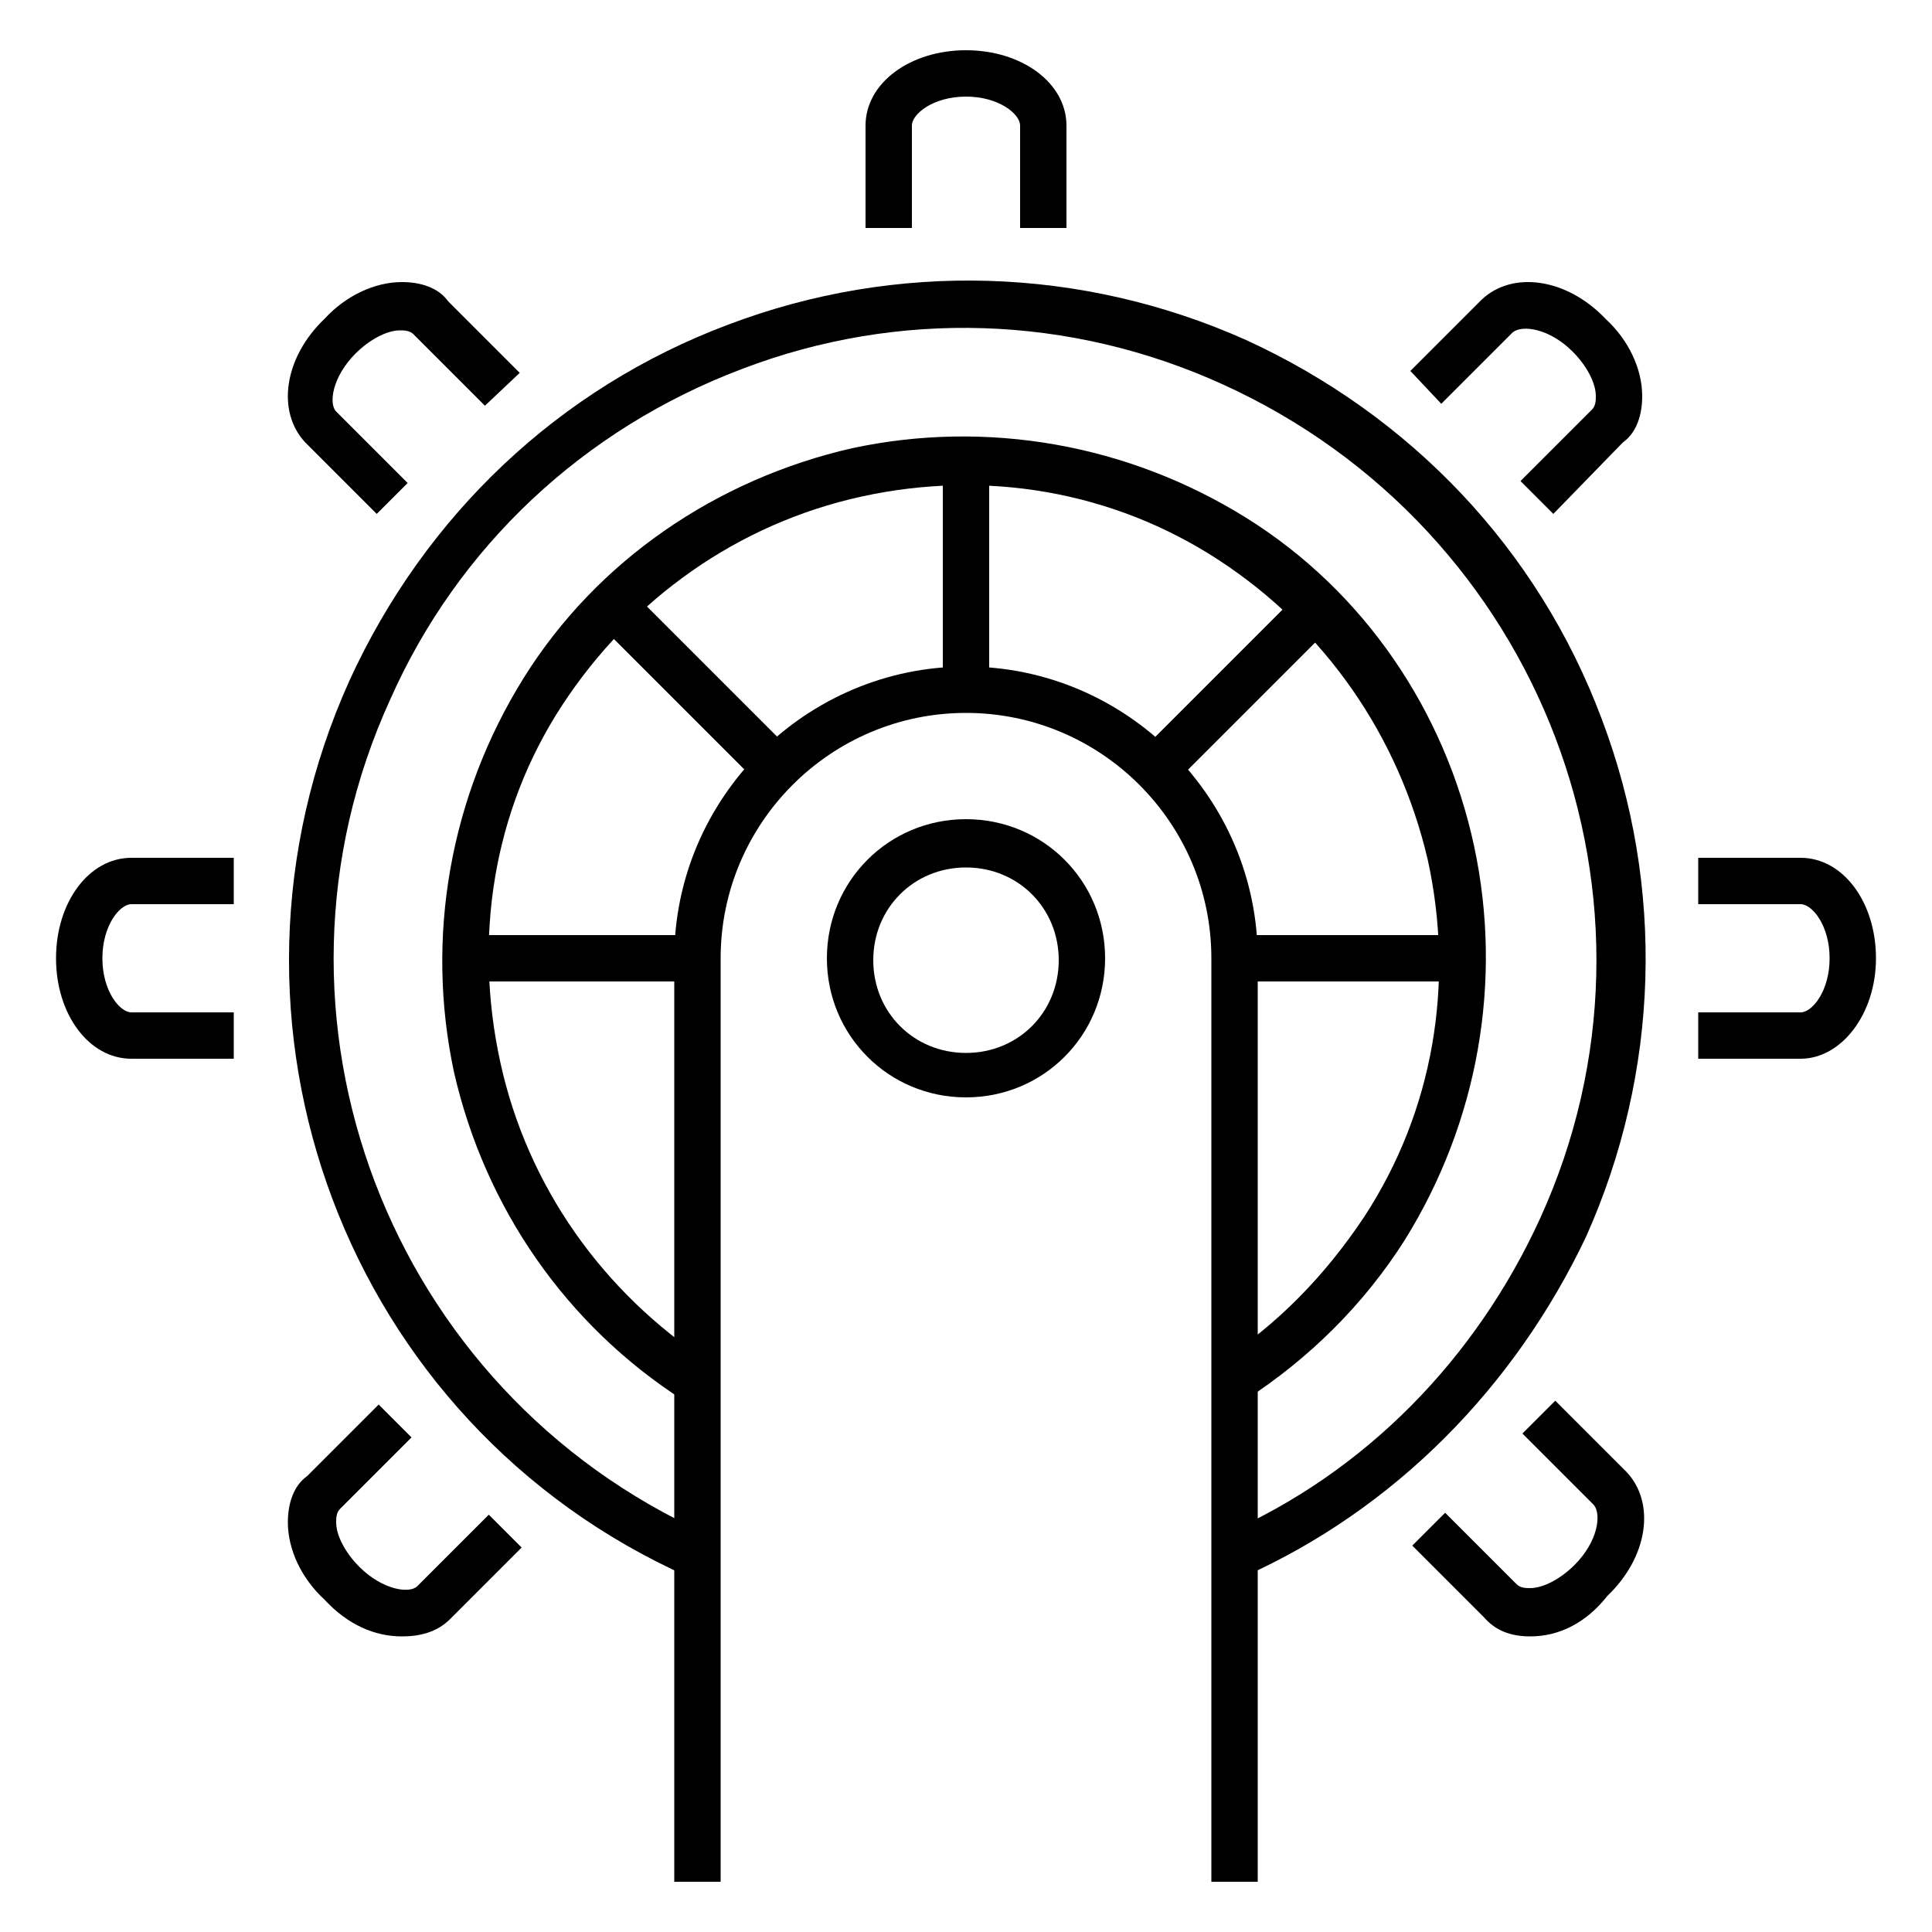
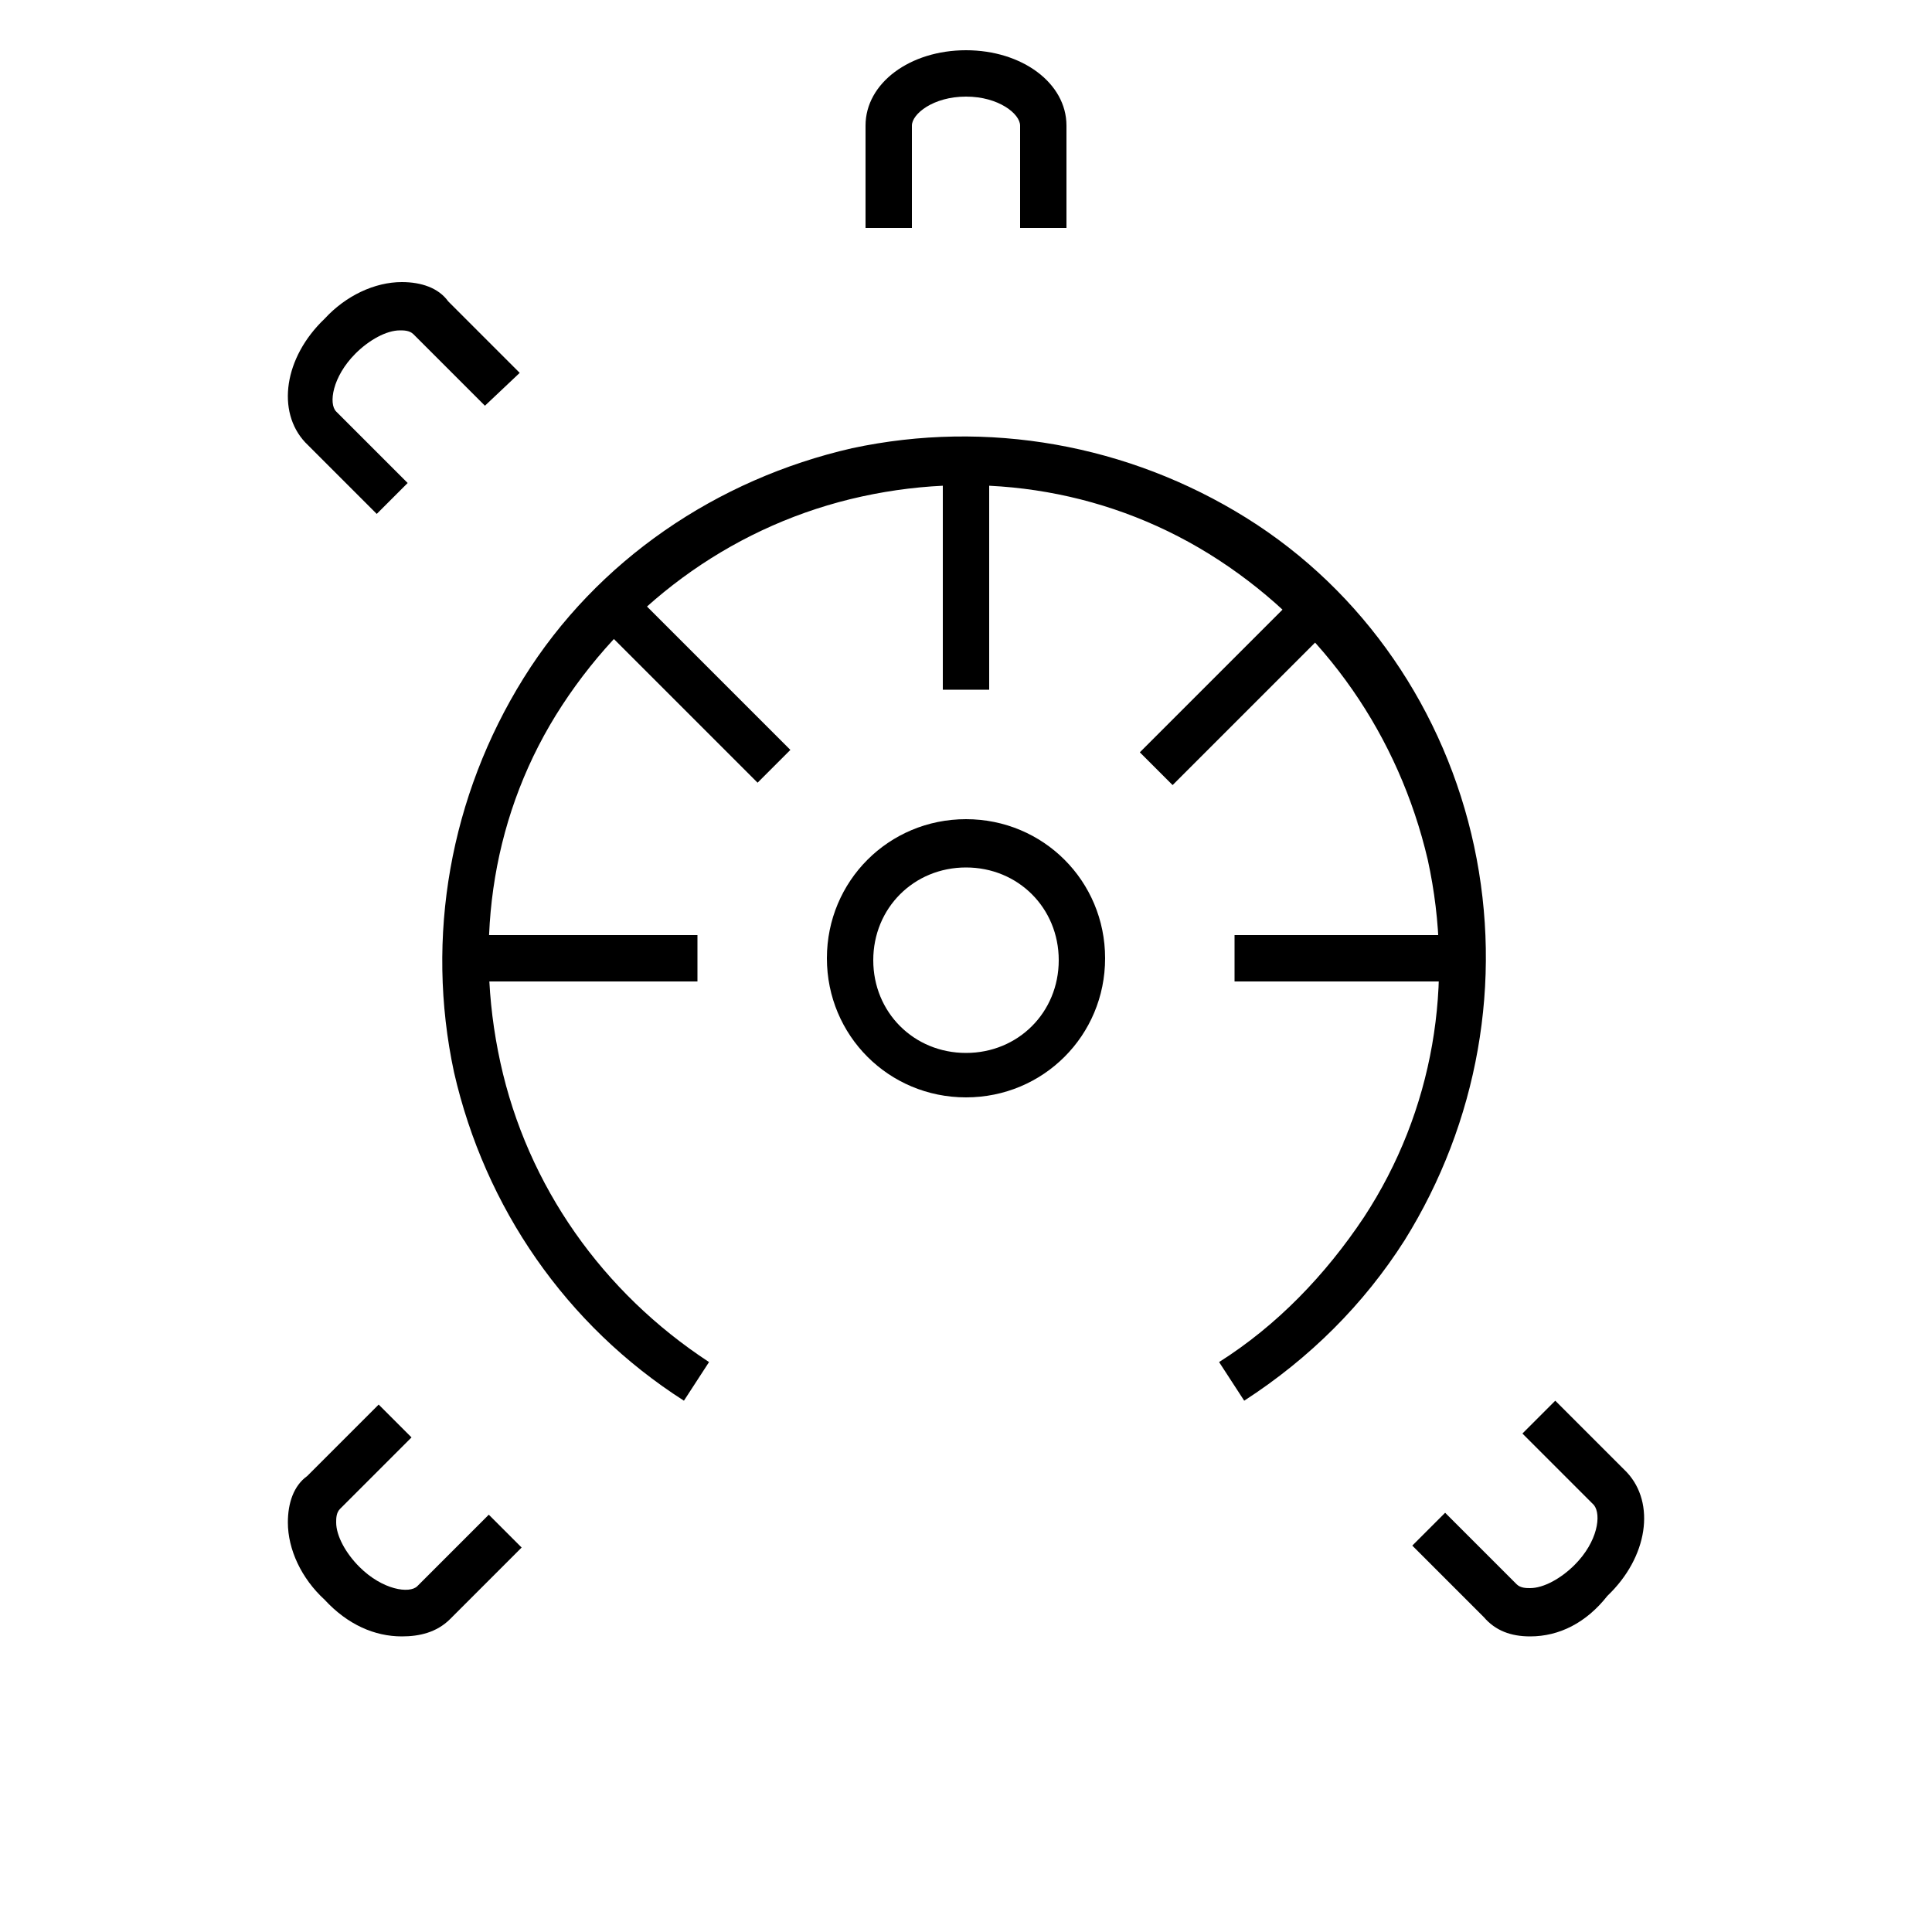
<svg xmlns="http://www.w3.org/2000/svg" x="0px" y="0px" viewBox="0 0 100 100" style="enable-background:new 0 0 100 100;" xml:space="preserve">
  <g>
    <g>
      <path d="M50,56.8c-4,0-7.2-3.2-7.2-7.2s3.2-7.2,7.2-7.2s7.2,3.2,7.2,7.2S54,56.8,50,56.8z M50,44.9c-2.7,0-4.8,2.1-4.8,4.8    c0,2.7,2.1,4.8,4.8,4.8s4.8-2.1,4.8-4.8C54.8,47,52.7,44.9,50,44.9z" />
    </g>
    <g class="driving-ship">
      <g>
        <path d="M55.2,11.8h-2.4V6.5C52.8,5.9,51.7,5,50,5c-1.7,0-2.8,0.9-2.8,1.5v5.3h-2.4V6.5c0-2.2,2.3-3.9,5.2-3.9s5.2,1.7,5.2,3.9     V11.8z" />
      </g>
      <g>
        <path d="M19.5,26.6l-3.7-3.7c-1.5-1.6-1.1-4.4,1-6.4c1.1-1.2,2.6-1.9,4-1.9c1,0,1.9,0.3,2.4,1l3.7,3.7L25.1,21l-3.7-3.7     c-0.2-0.2-0.5-0.2-0.7-0.2c-0.7,0-1.6,0.5-2.3,1.2c-1.2,1.2-1.4,2.6-1,3l3.7,3.7L19.5,26.6z" />
      </g>
      <g>
-         <path d="M12.2,54.8H6.8c-2.2,0-3.9-2.3-3.9-5.2s1.7-5.2,3.9-5.2h5.3v2.4H6.8c-0.6,0-1.5,1.1-1.5,2.8c0,1.7,0.9,2.8,1.5,2.8h5.3     V54.8z" />
-       </g>
+         </g>
      <g>
        <path d="M20.8,84.7c-1.4,0-2.8-0.6-4-1.9c-1.2-1.1-1.9-2.6-1.9-4c0-1,0.3-1.9,1-2.4l3.7-3.7l1.7,1.7l-3.7,3.7     c-0.2,0.2-0.2,0.5-0.2,0.7c0,0.7,0.5,1.6,1.2,2.3c1.2,1.2,2.6,1.4,3,1l3.7-3.7l1.7,1.7l-3.7,3.7C22.6,84.5,21.7,84.7,20.8,84.7z" />
      </g>
      <g>
        <path d="M79.2,84.7c-1,0-1.8-0.3-2.4-1L73.1,80l1.7-1.7l3.7,3.7c0.2,0.2,0.5,0.2,0.7,0.2c0.7,0,1.6-0.5,2.3-1.2     c1.2-1.2,1.4-2.6,1-3.1l-3.7-3.7l1.7-1.7l3.7,3.7c1.5,1.6,1.1,4.4-1,6.4C82.1,84,80.7,84.7,79.2,84.7L79.2,84.7z" />
      </g>
      <g>
-         <path d="M93.2,54.8h-5.3v-2.4h5.3c0.6,0,1.5-1.1,1.5-2.8c0-1.7-0.9-2.8-1.5-2.8h-5.3v-2.4h5.3c2.2,0,3.9,2.3,3.9,5.2     S95.3,54.8,93.2,54.8z" />
-       </g>
+         </g>
      <g>
-         <path d="M80.4,26.6l-1.7-1.7l3.7-3.7c0.2-0.2,0.2-0.5,0.2-0.7c0-0.7-0.5-1.6-1.2-2.3c-1.2-1.2-2.6-1.4-3.1-1l-3.7,3.7L73,19.2     l3.7-3.7c1.6-1.5,4.4-1.1,6.4,1c1.2,1.1,1.9,2.6,1.9,4c0,1-0.3,1.9-1,2.4L80.4,26.6z" />
-       </g>
+         </g>
    </g>
    <g>
      <rect x="48.8" y="23.7" width="2.4" height="12" />
    </g>
    <g>
      <rect x="34.7" y="29.5" transform="matrix(0.707 -0.707 0.707 0.707 -14.59 35.775)" width="2.4" height="11.9" />
    </g>
    <g>
      <rect x="24.1" y="48.4" width="12" height="2.4" />
    </g>
    <g>
      <rect x="63.9" y="48.4" width="12" height="2.4" />
    </g>
    <g>
      <rect x="58.1" y="34.4" transform="matrix(0.707 -0.707 0.707 0.707 -6.4 55.695)" width="11.9" height="2.4" />
    </g>
    <g>
-       <path d="M65.1,97.4h-2.4V49.6c0-7-5.7-12.7-12.7-12.7s-12.7,5.7-12.7,12.7v47.8h-2.4V49.6c0-8.3,6.8-15.1,15.1-15.1    s15.1,6.8,15.1,15.1V97.4z" />
-     </g>
+       </g>
    <g>
      <path d="M35.4,72.5c-6.1-3.9-10.3-10-11.9-17c-1.5-7-0.2-14.3,3.6-20.4s10-10.3,17-11.9c7-1.5,14.3-0.2,20.4,3.6s10.3,10,11.8,17    c1.5,7,0.2,14.3-3.6,20.4c-2.1,3.3-4.9,6.1-8.3,8.3l-1.3-2c3-1.9,5.5-4.5,7.5-7.5c3.6-5.5,4.7-12.1,3.3-18.5    c-1.5-6.4-5.3-11.9-10.8-15.5s-12.1-4.7-18.5-3.3c-6.4,1.4-11.9,5.3-15.5,10.8S24.5,48.6,25.9,55c1.4,6.4,5.3,11.9,10.8,15.5    L35.4,72.5z" />
    </g>
    <g>
-       <path d="M64.4,81.6l-1-2.2c7.3-3.2,13-9.1,16.3-16.3c7.5-16.4,0.1-35.7-16.4-43.2c-7.9-3.6-16.8-3.9-24.9-0.8    c-8.2,3.1-14.7,9.2-18.2,17.1C12.7,52.6,20.1,72,36.6,79.4l-1,2.2c-17.7-7.9-25.5-28.7-17.5-46.4c3.9-8.5,10.8-15.1,19.6-18.4    c8.7-3.3,18.3-3,26.8,0.8c8.5,3.9,15.1,10.8,18.4,19.6c3.3,8.7,3,18.3-0.8,26.8C78.4,71.8,72.2,78.1,64.4,81.6z" />
-     </g>
+       </g>
  </g>
</svg>